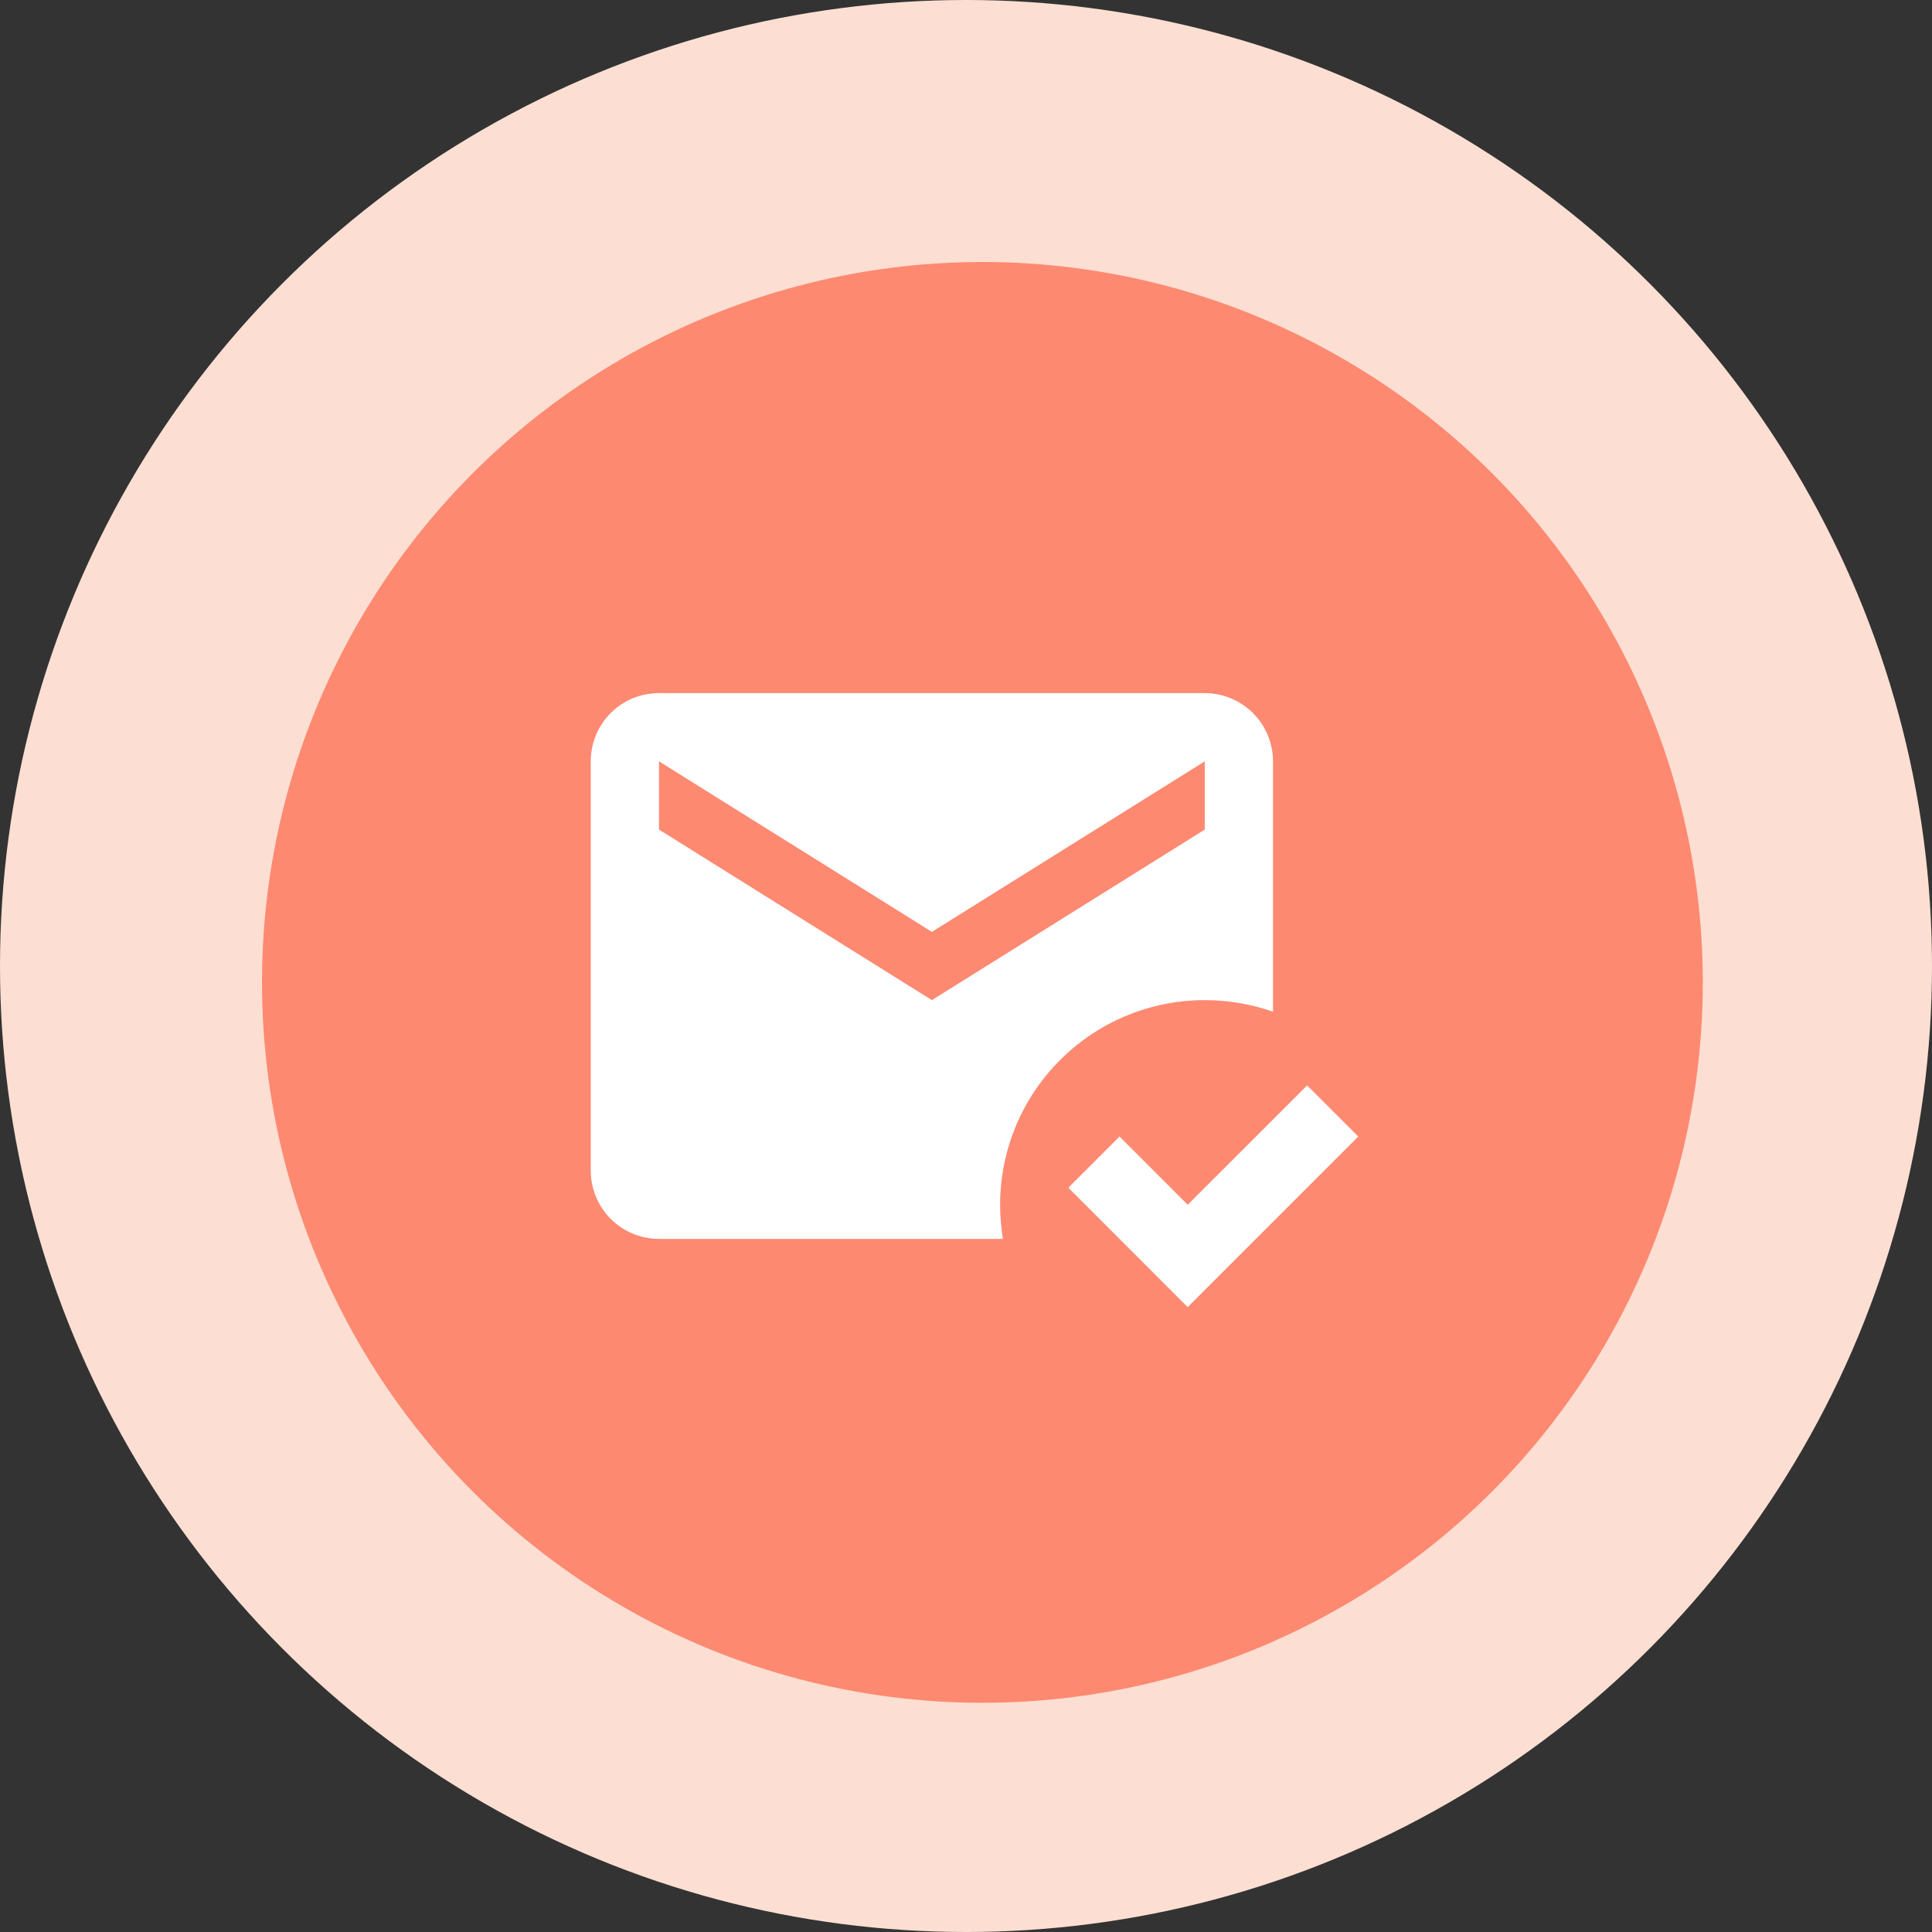
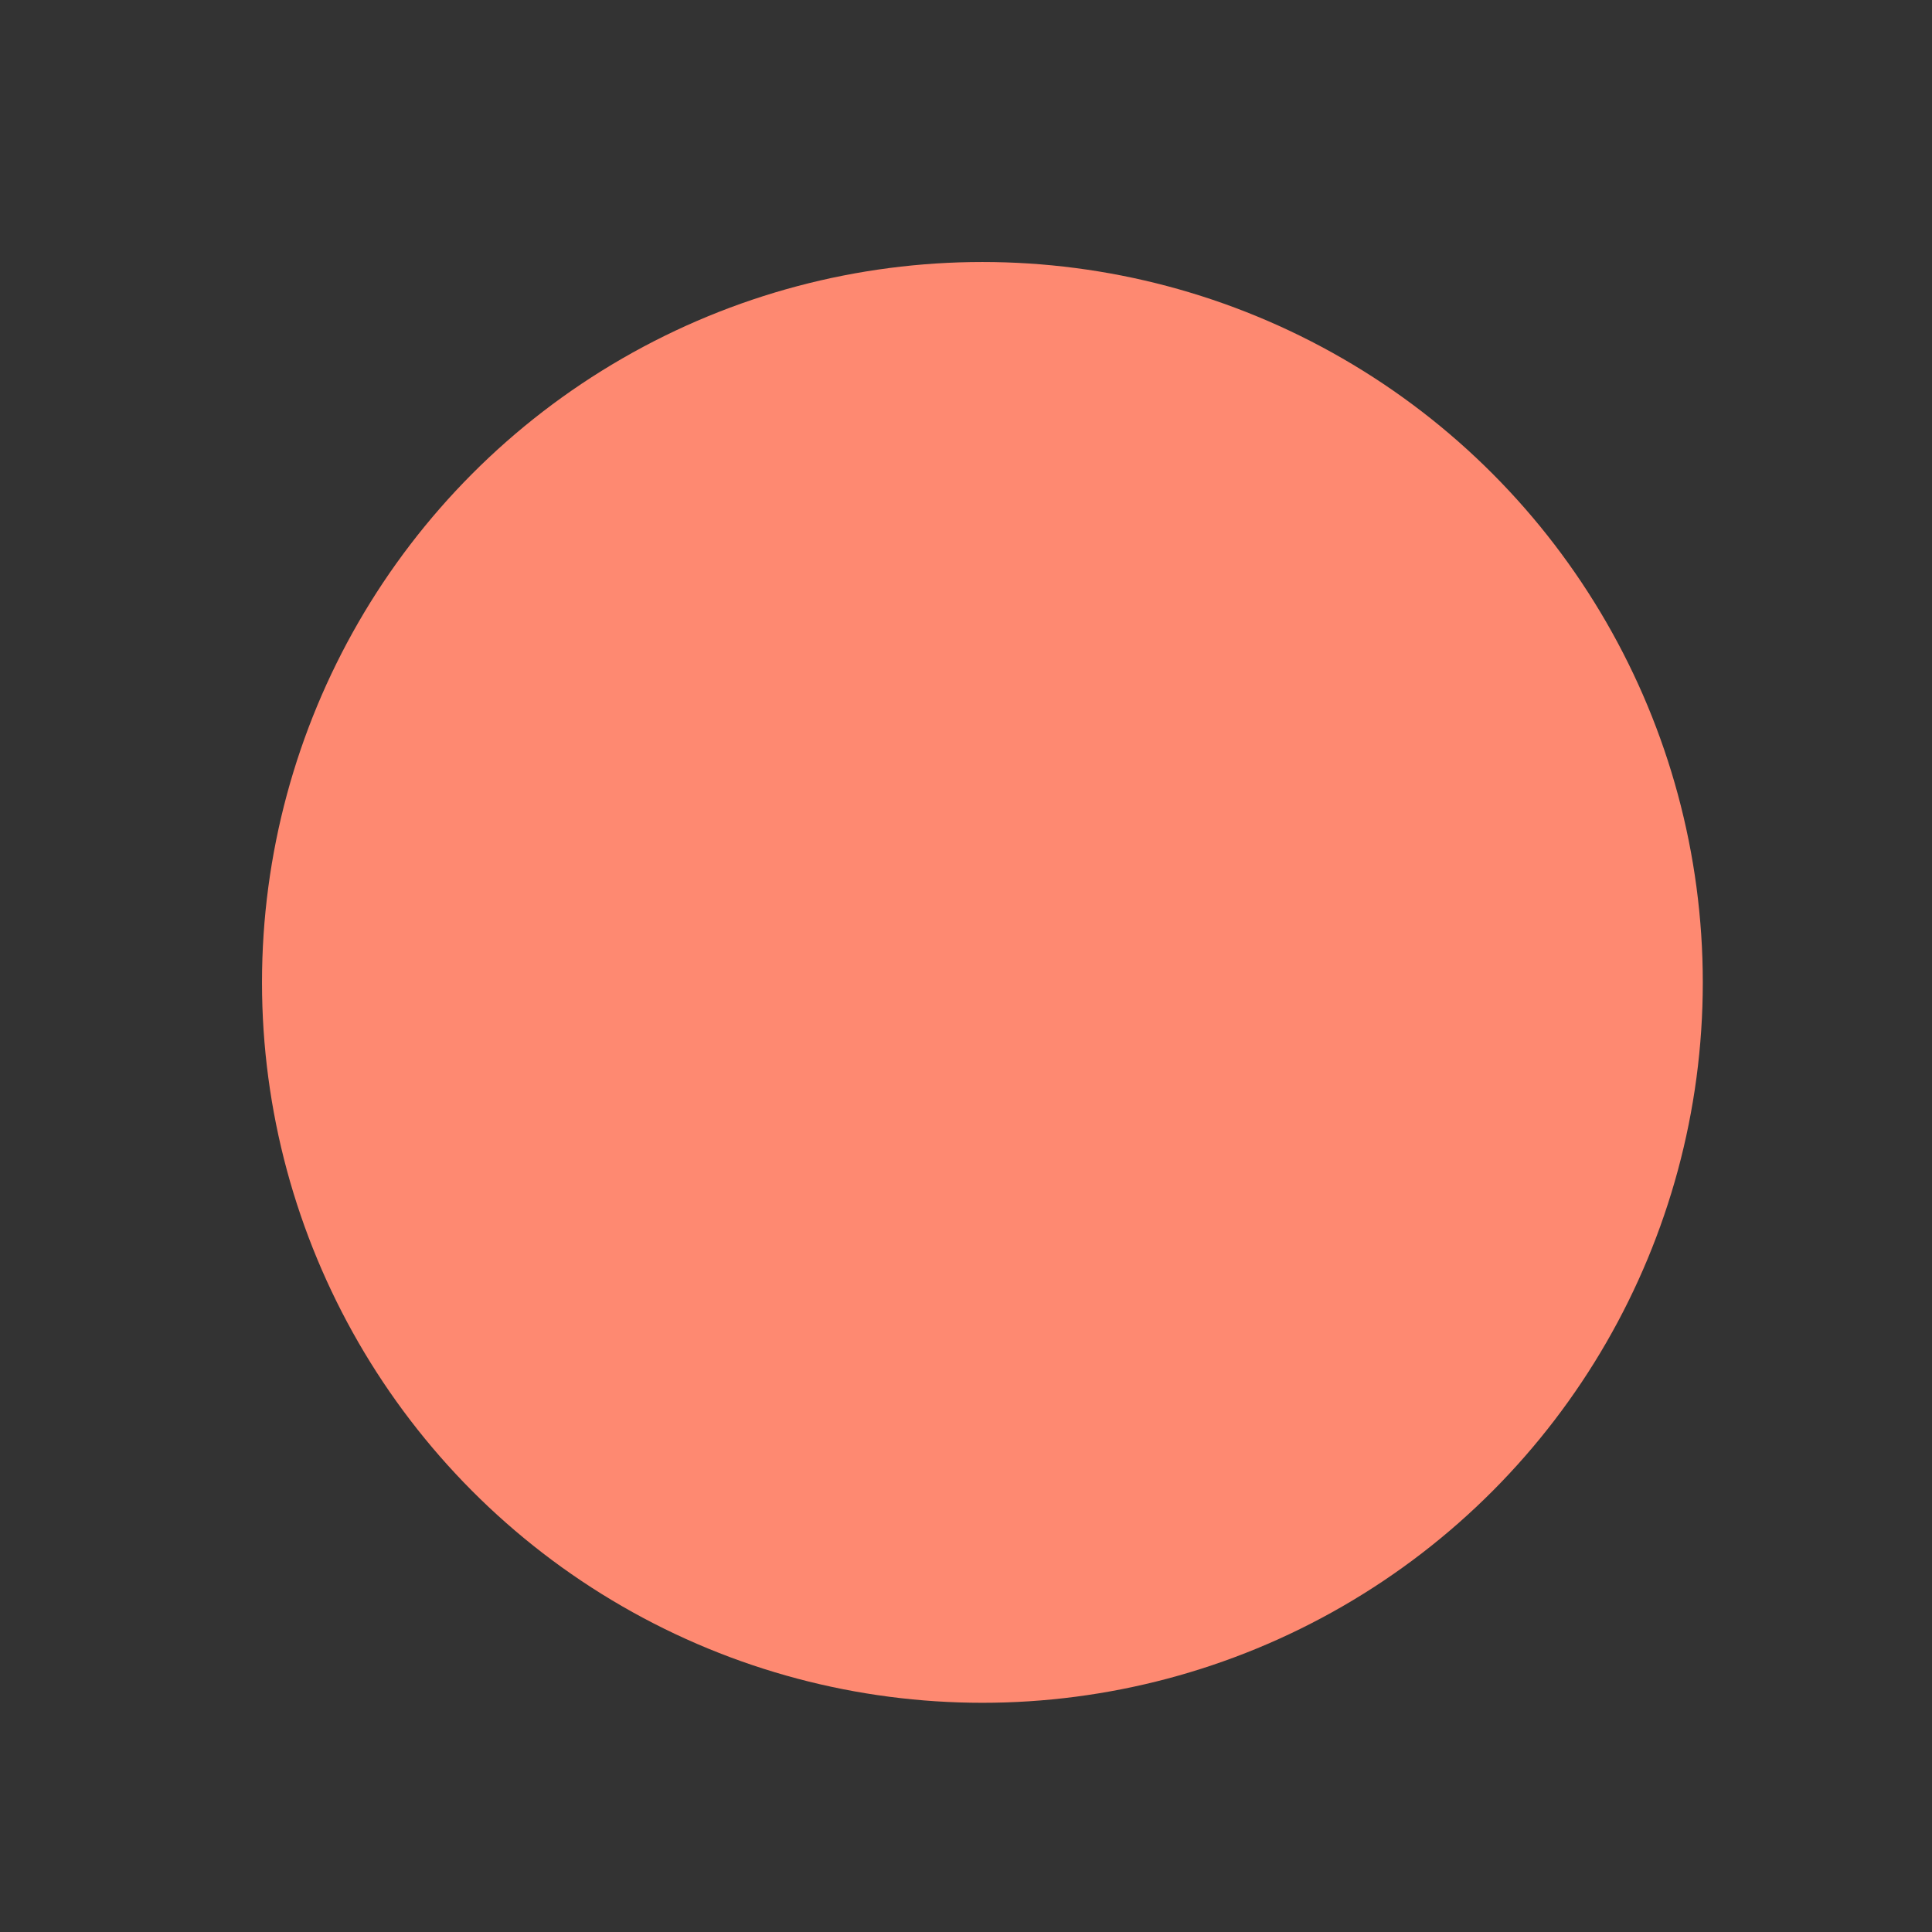
<svg xmlns="http://www.w3.org/2000/svg" width="41" height="41" viewBox="0 0 41 41" fill="none">
  <rect x="0" y="0" width="41" height="41" fill="#333333" stroke="none" />
-   <circle cx="20.5" cy="20.5" r="20.5" fill="#FCDFD2" />
  <circle cx="20.848" cy="20.848" r="15.288" fill="#FE8971" />
-   <path d="M27.015 21.47C26.559 21.311 26.074 21.224 25.567 21.224C24.415 21.224 23.311 21.681 22.496 22.496C21.681 23.311 21.224 24.415 21.224 25.567C21.224 25.813 21.246 26.052 21.282 26.291H13.985C13.601 26.291 13.233 26.139 12.961 25.867C12.69 25.596 12.537 25.227 12.537 24.843V16.157C12.537 15.353 13.182 14.709 13.985 14.709H25.567C25.951 14.709 26.319 14.862 26.591 15.133C26.862 15.405 27.015 15.773 27.015 16.157V21.47ZM28.825 24.119L25.205 27.739L22.672 25.205L23.758 24.119L25.205 25.567L27.739 23.034L28.825 24.119ZM13.985 16.157V17.605L19.776 21.224L25.567 17.605V16.157L19.776 19.776L13.985 16.157Z" fill="white" />
</svg>